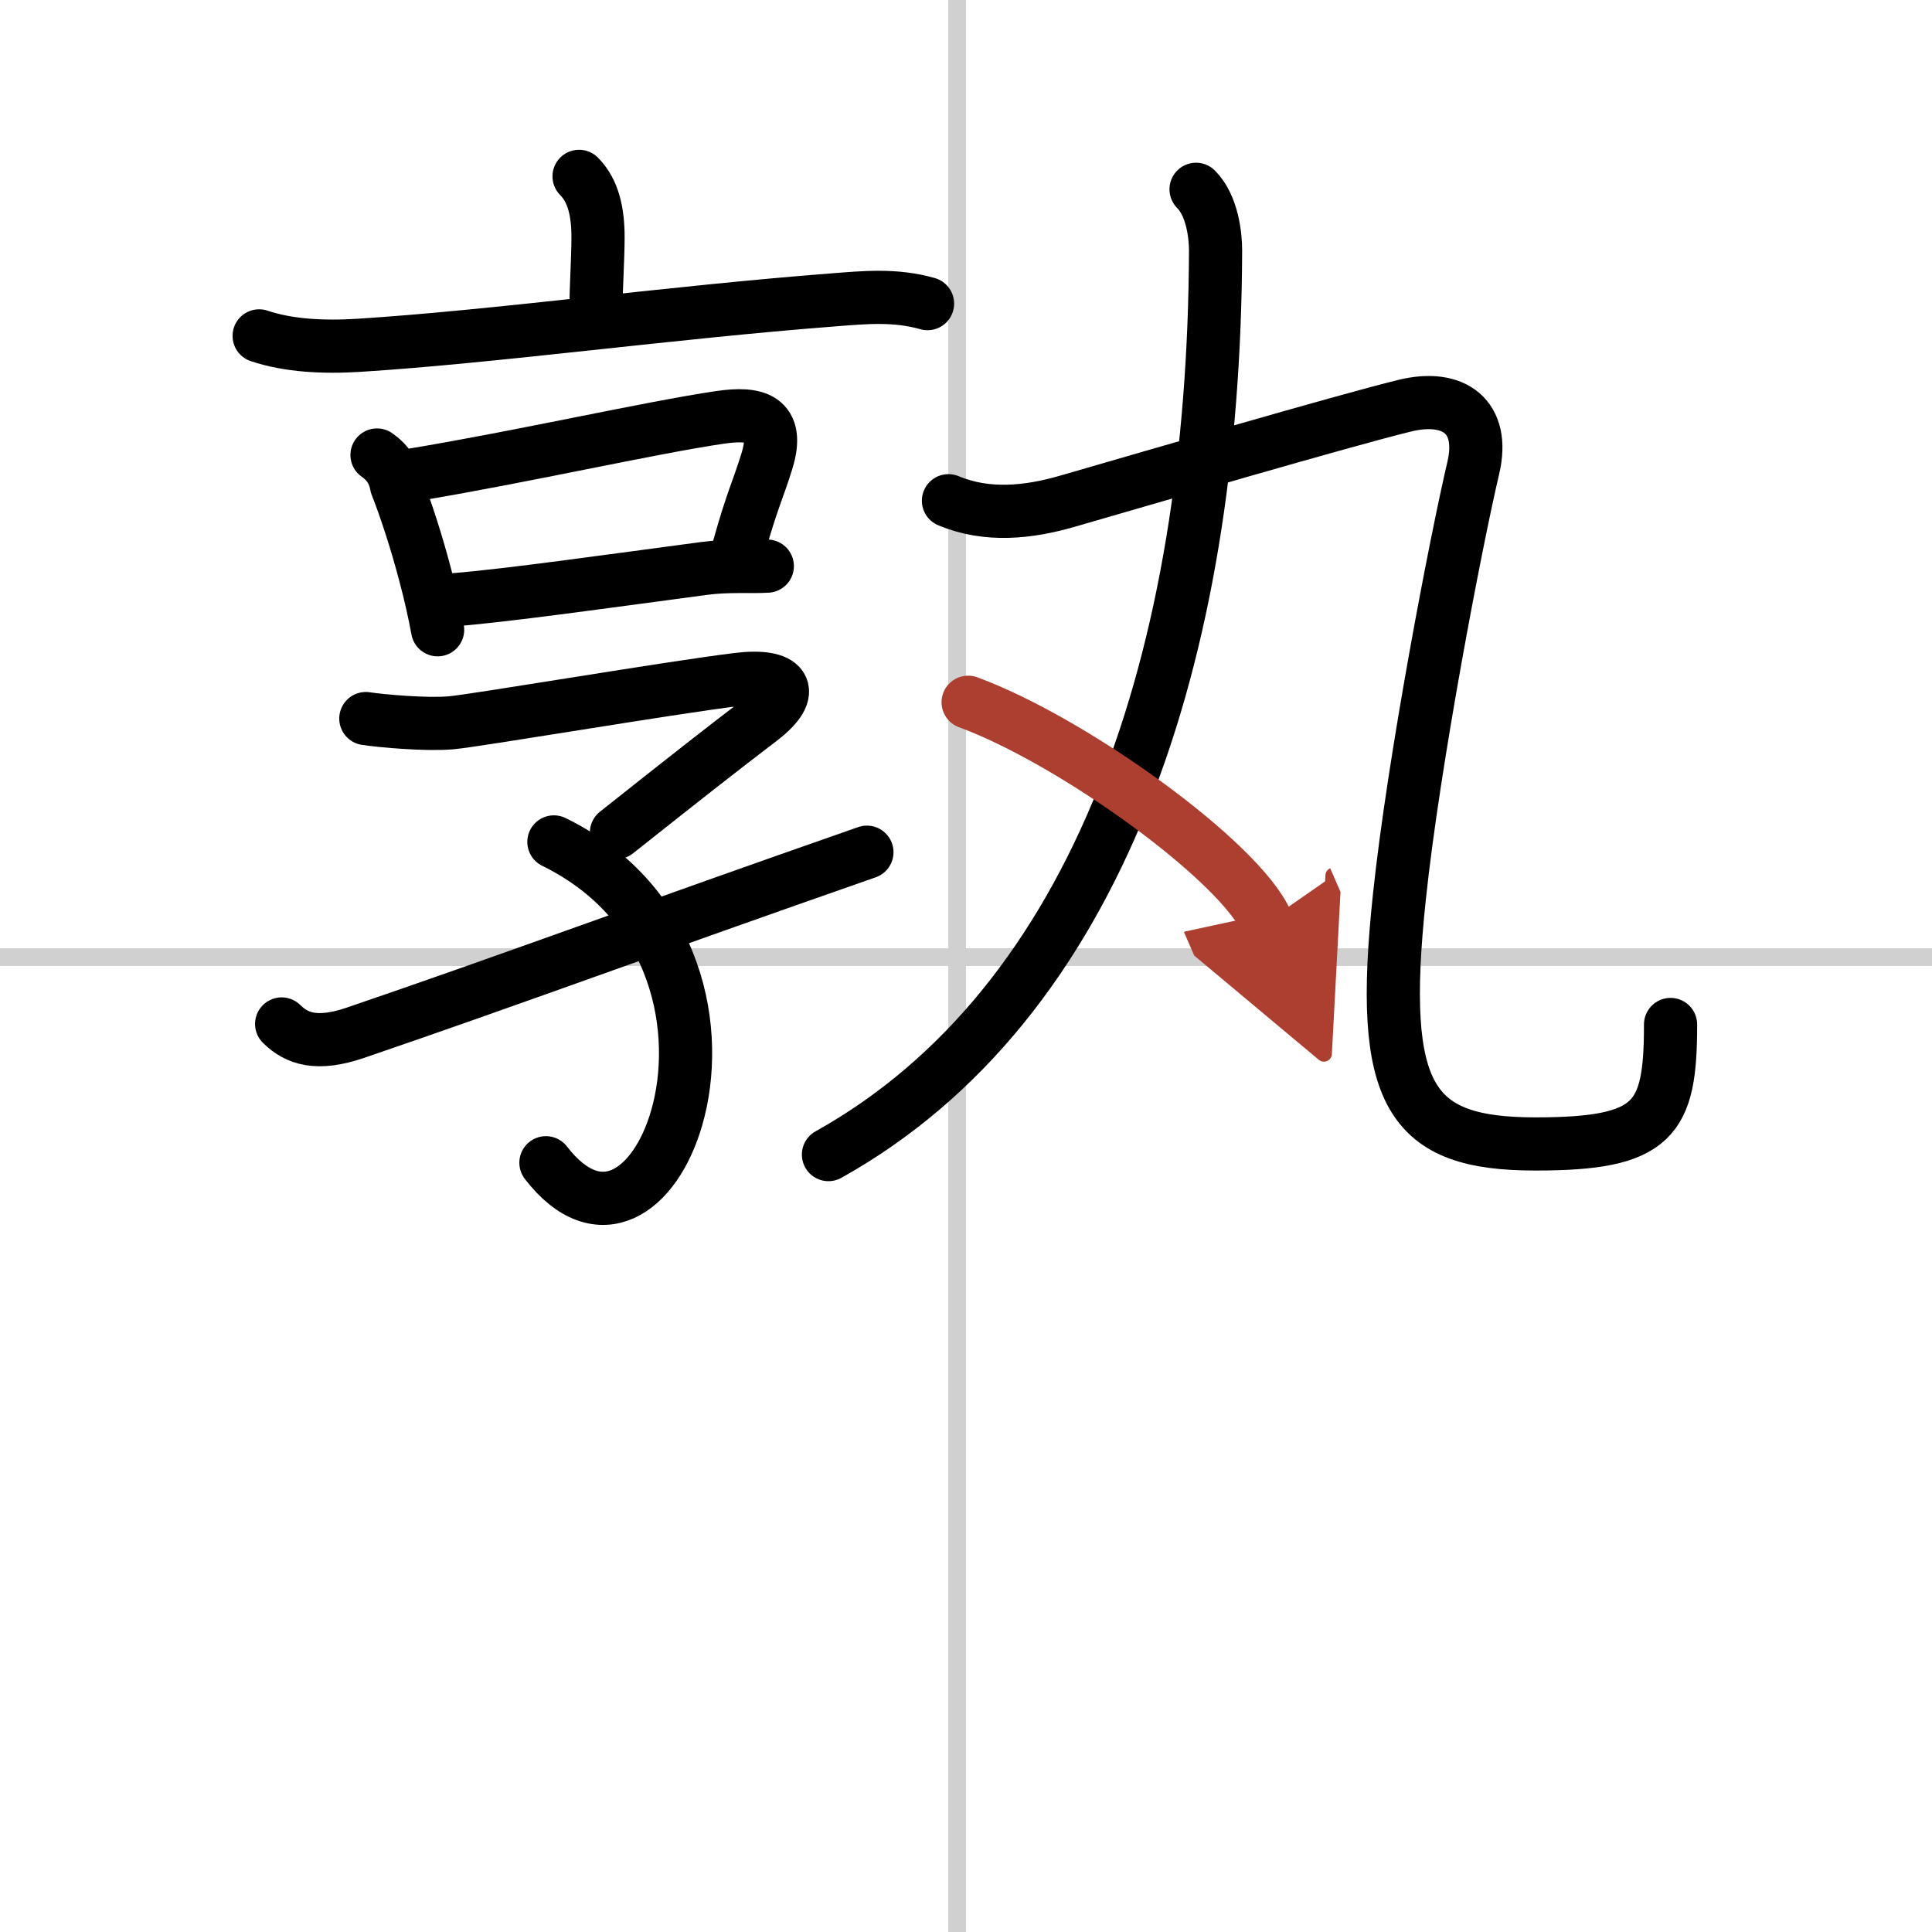
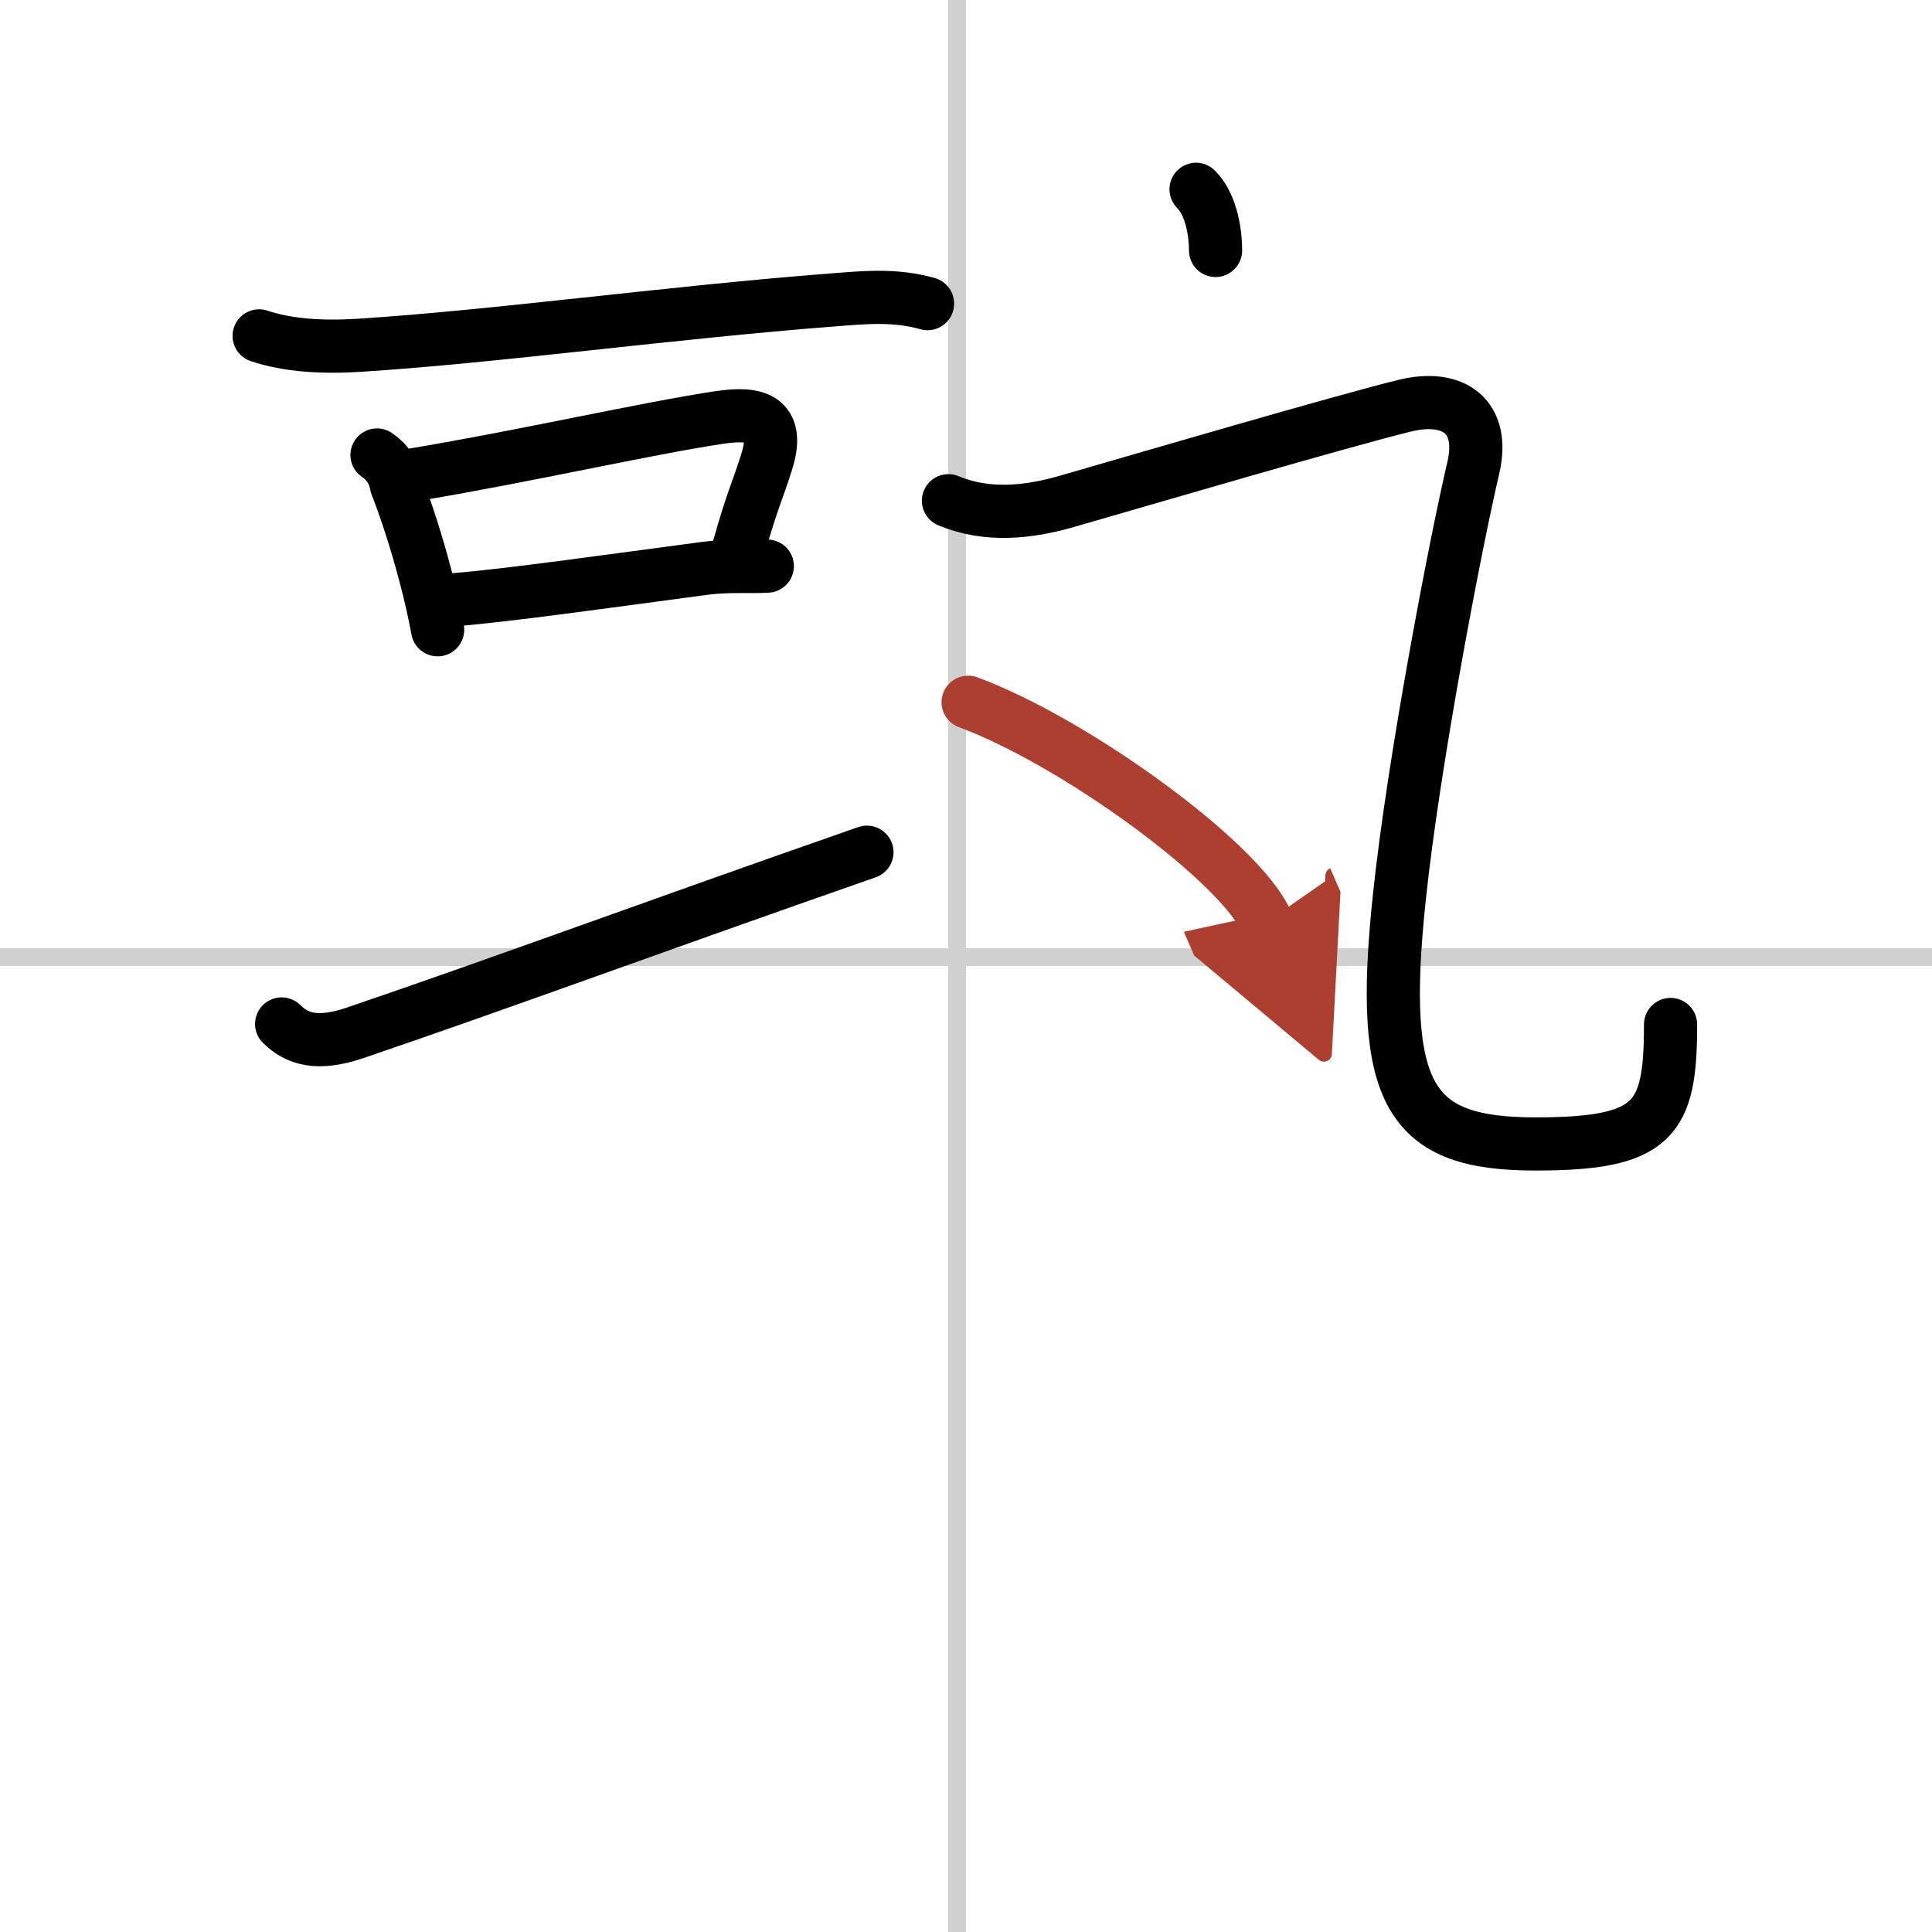
<svg xmlns="http://www.w3.org/2000/svg" width="400" height="400" viewBox="0 0 109 109">
  <defs>
    <marker id="a" markerWidth="4" orient="auto" refX="1" refY="5" viewBox="0 0 10 10">
      <polyline points="0 0 10 5 0 10 1 5" fill="#ad3f31" stroke="#ad3f31" />
    </marker>
  </defs>
  <g fill="none" stroke="#000" stroke-linecap="round" stroke-linejoin="round" stroke-width="3">
    <rect width="100%" height="100%" fill="#fff" stroke="#fff" />
    <line x1="54" x2="54" y2="109" stroke="#d0d0d0" stroke-width="1" />
    <line x2="109" y1="54" y2="54" stroke="#d0d0d0" stroke-width="1" />
-     <path d="m32.67 9.95c0.82 0.82 1.07 2.05 1.07 3.44 0 1.11-0.11 2.86-0.11 3.74" />
    <path d="M14.62,18.95c1.63,0.55,3.6,0.66,5.65,0.53C27.88,19,37.88,17.62,47,16.92c1.79-0.14,3.5-0.31,5.33,0.21" />
    <path d="m21.27 25.67c0.6 0.41 0.97 0.98 1.1 1.71 0.53 1.35 1.13 3.19 1.62 5.06 0.28 1.05 0.52 2.11 0.7 3.09" />
    <path d="m23.32 26.79c5.99-0.99 13.41-2.67 17.29-3.24 2.02-0.3 3.42 0.02 2.65 2.49-0.49 1.59-0.81 2.12-1.58 4.87" />
    <path d="m25.67 33.83c2.93-0.23 8.86-1.07 14.06-1.76 1.36-0.18 2.59-0.07 3.56-0.13" />
-     <path d="m20.64 40.54c0.92 0.14 3.41 0.36 4.8 0.24 1.47-0.13 12.33-1.98 16.18-2.45 2.59-0.32 3.49 0.6 1.26 2.3-2.13 1.62-4.28 3.31-8.1 6.34" />
-     <path d="m31.25 47.5c7.08 3.47 8.31 10.78 6.93 15.56-1.2 4.17-4.38 6.43-7.38 2.54" />
    <path d="m15.89 57.77c0.86 0.85 2 1.23 4.15 0.5 8.82-3.01 16.21-5.77 28.87-10.19" />
-     <path d="M67.48,10.68c0.92,0.92,1.1,2.61,1.1,3.45C68.5,37.03,62,56.62,46.74,65.14" />
+     <path d="M67.48,10.68c0.92,0.92,1.1,2.61,1.1,3.45" />
    <path d="m53.51 28.25c2.2 0.92 4.54 0.66 6.74 0.02 4.26-1.23 15.52-4.53 19-5.38 2.77-0.68 4.55 0.62 3.87 3.51-0.99 4.21-3.37 16.6-4.17 24.21-1.2 11.3 0.62 13.93 7.68 13.93 6.74 0 7.62-1.38 7.62-6.74" />
    <path d="m54.62 39.62c5.95 2.19 15.36 9 16.84 12.4" marker-end="url(#a)" stroke="#ad3f31" />
  </g>
</svg>